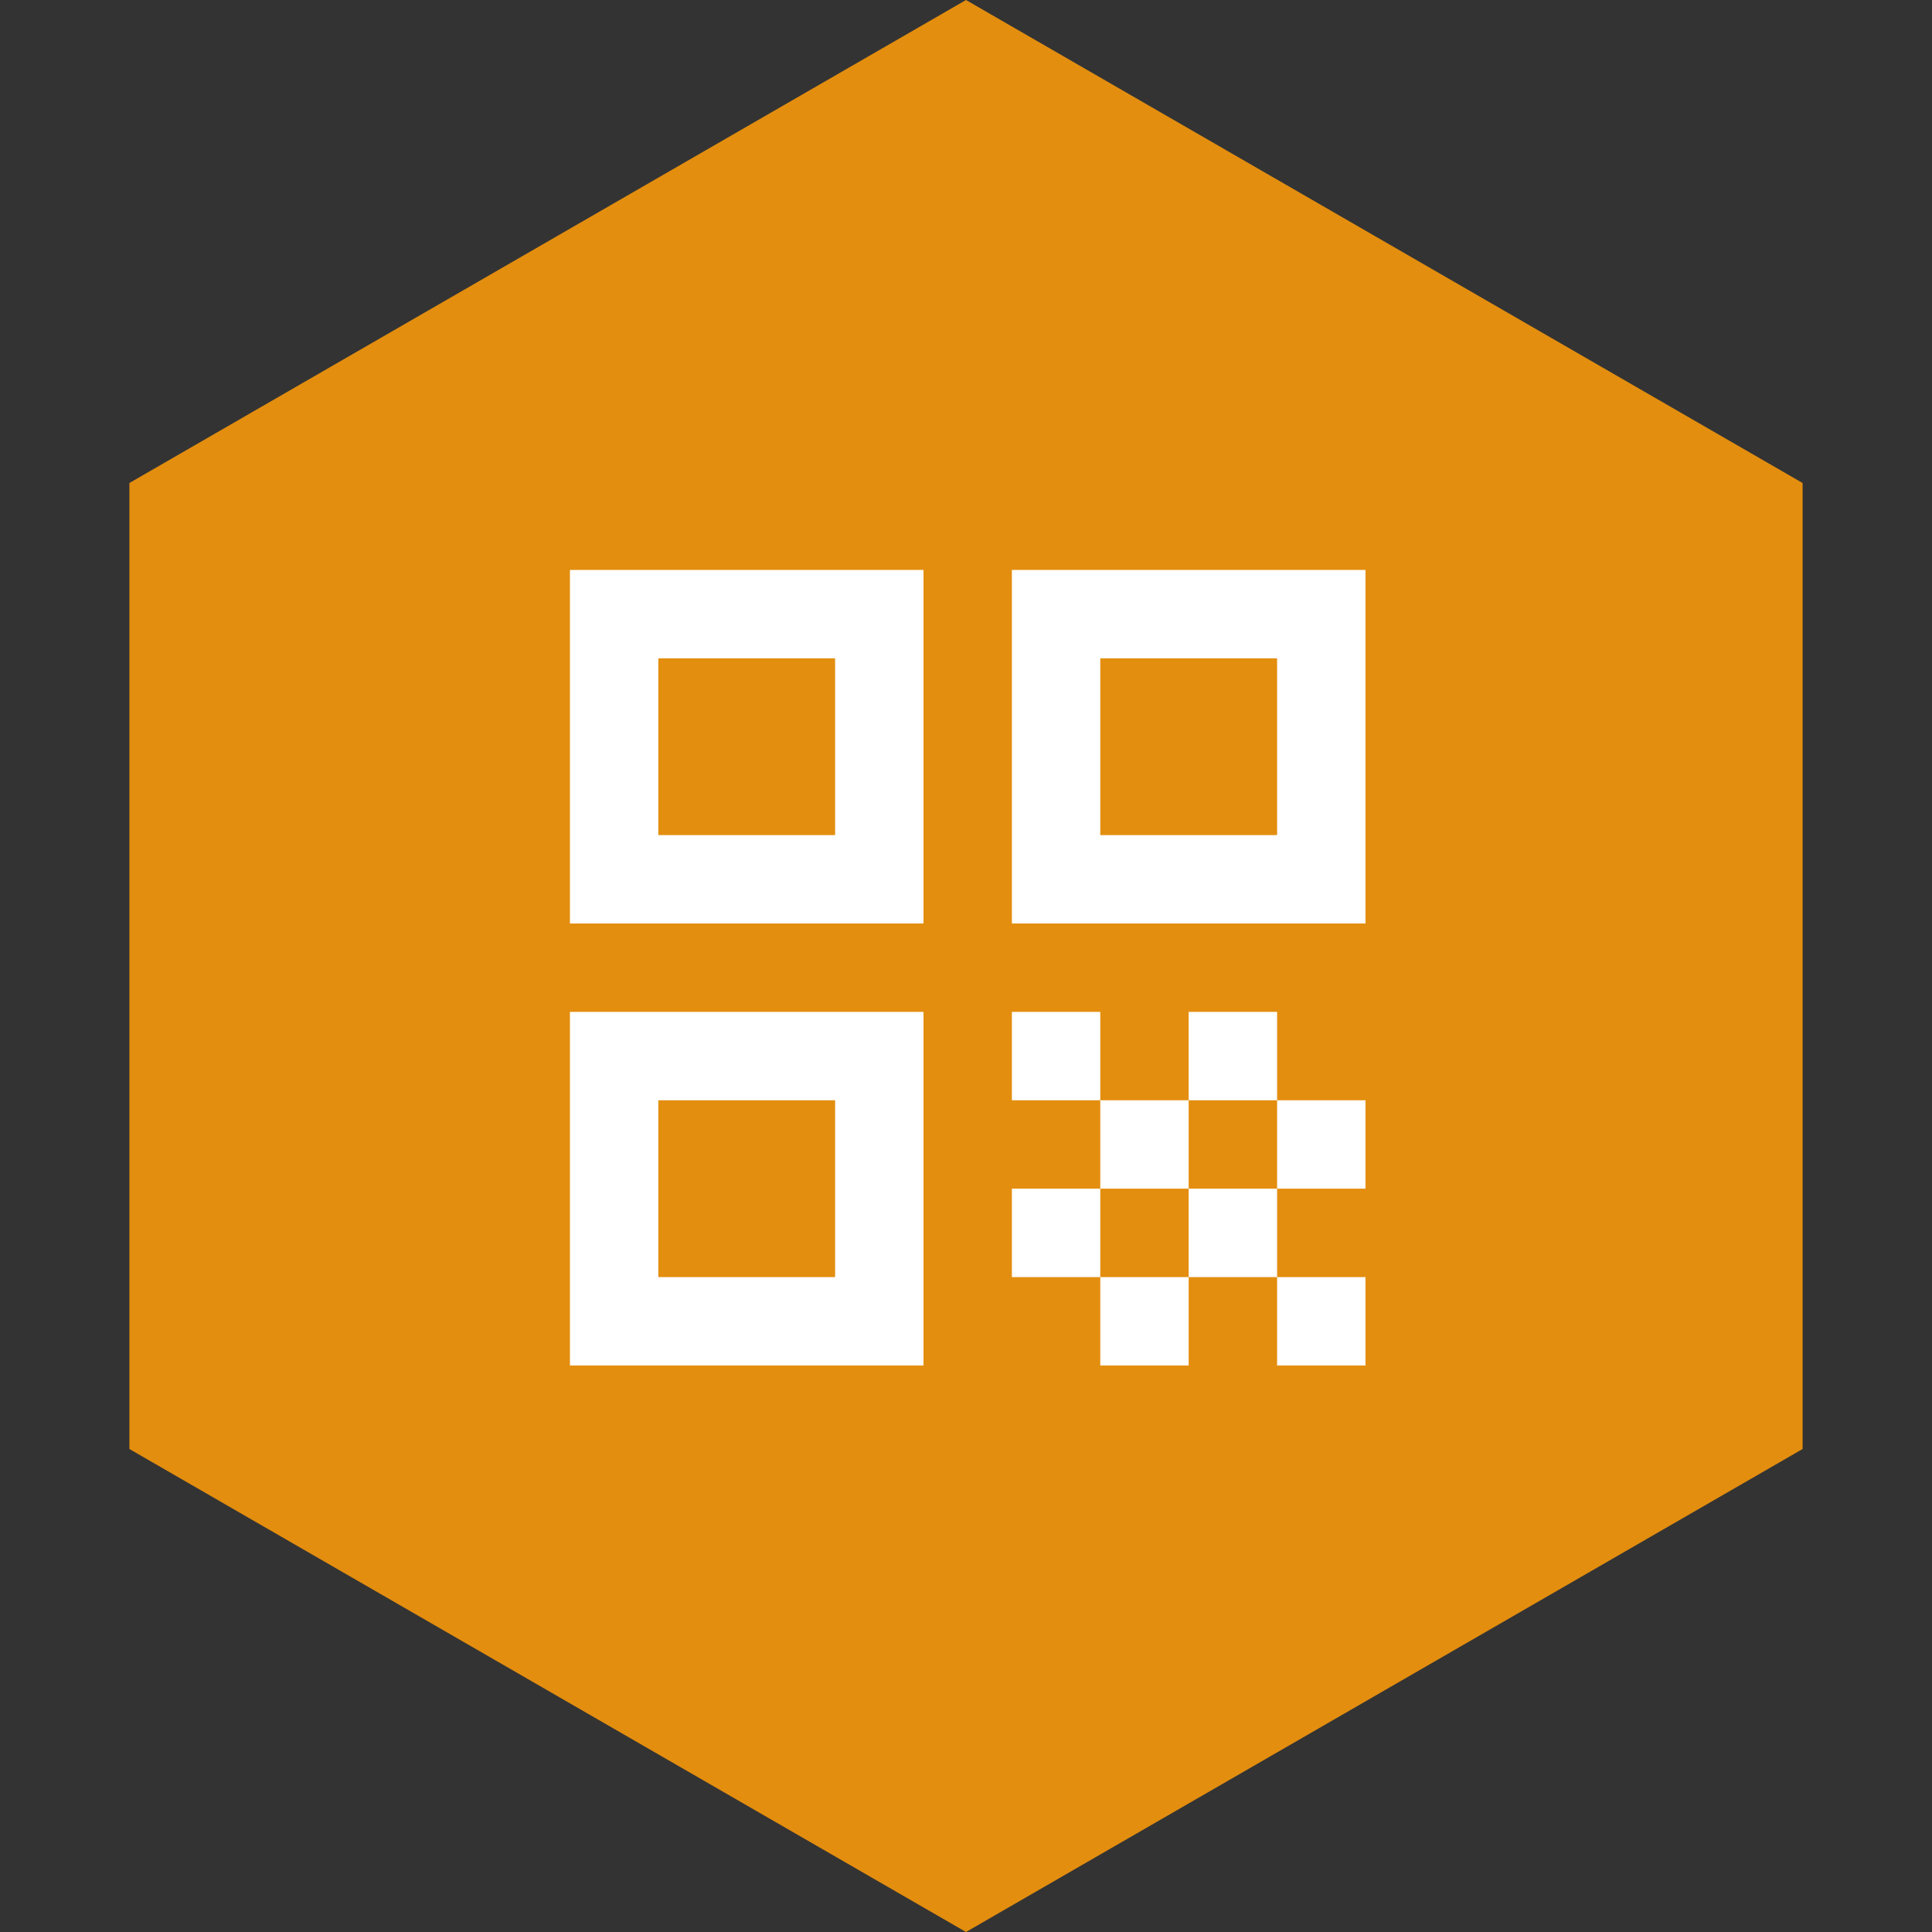
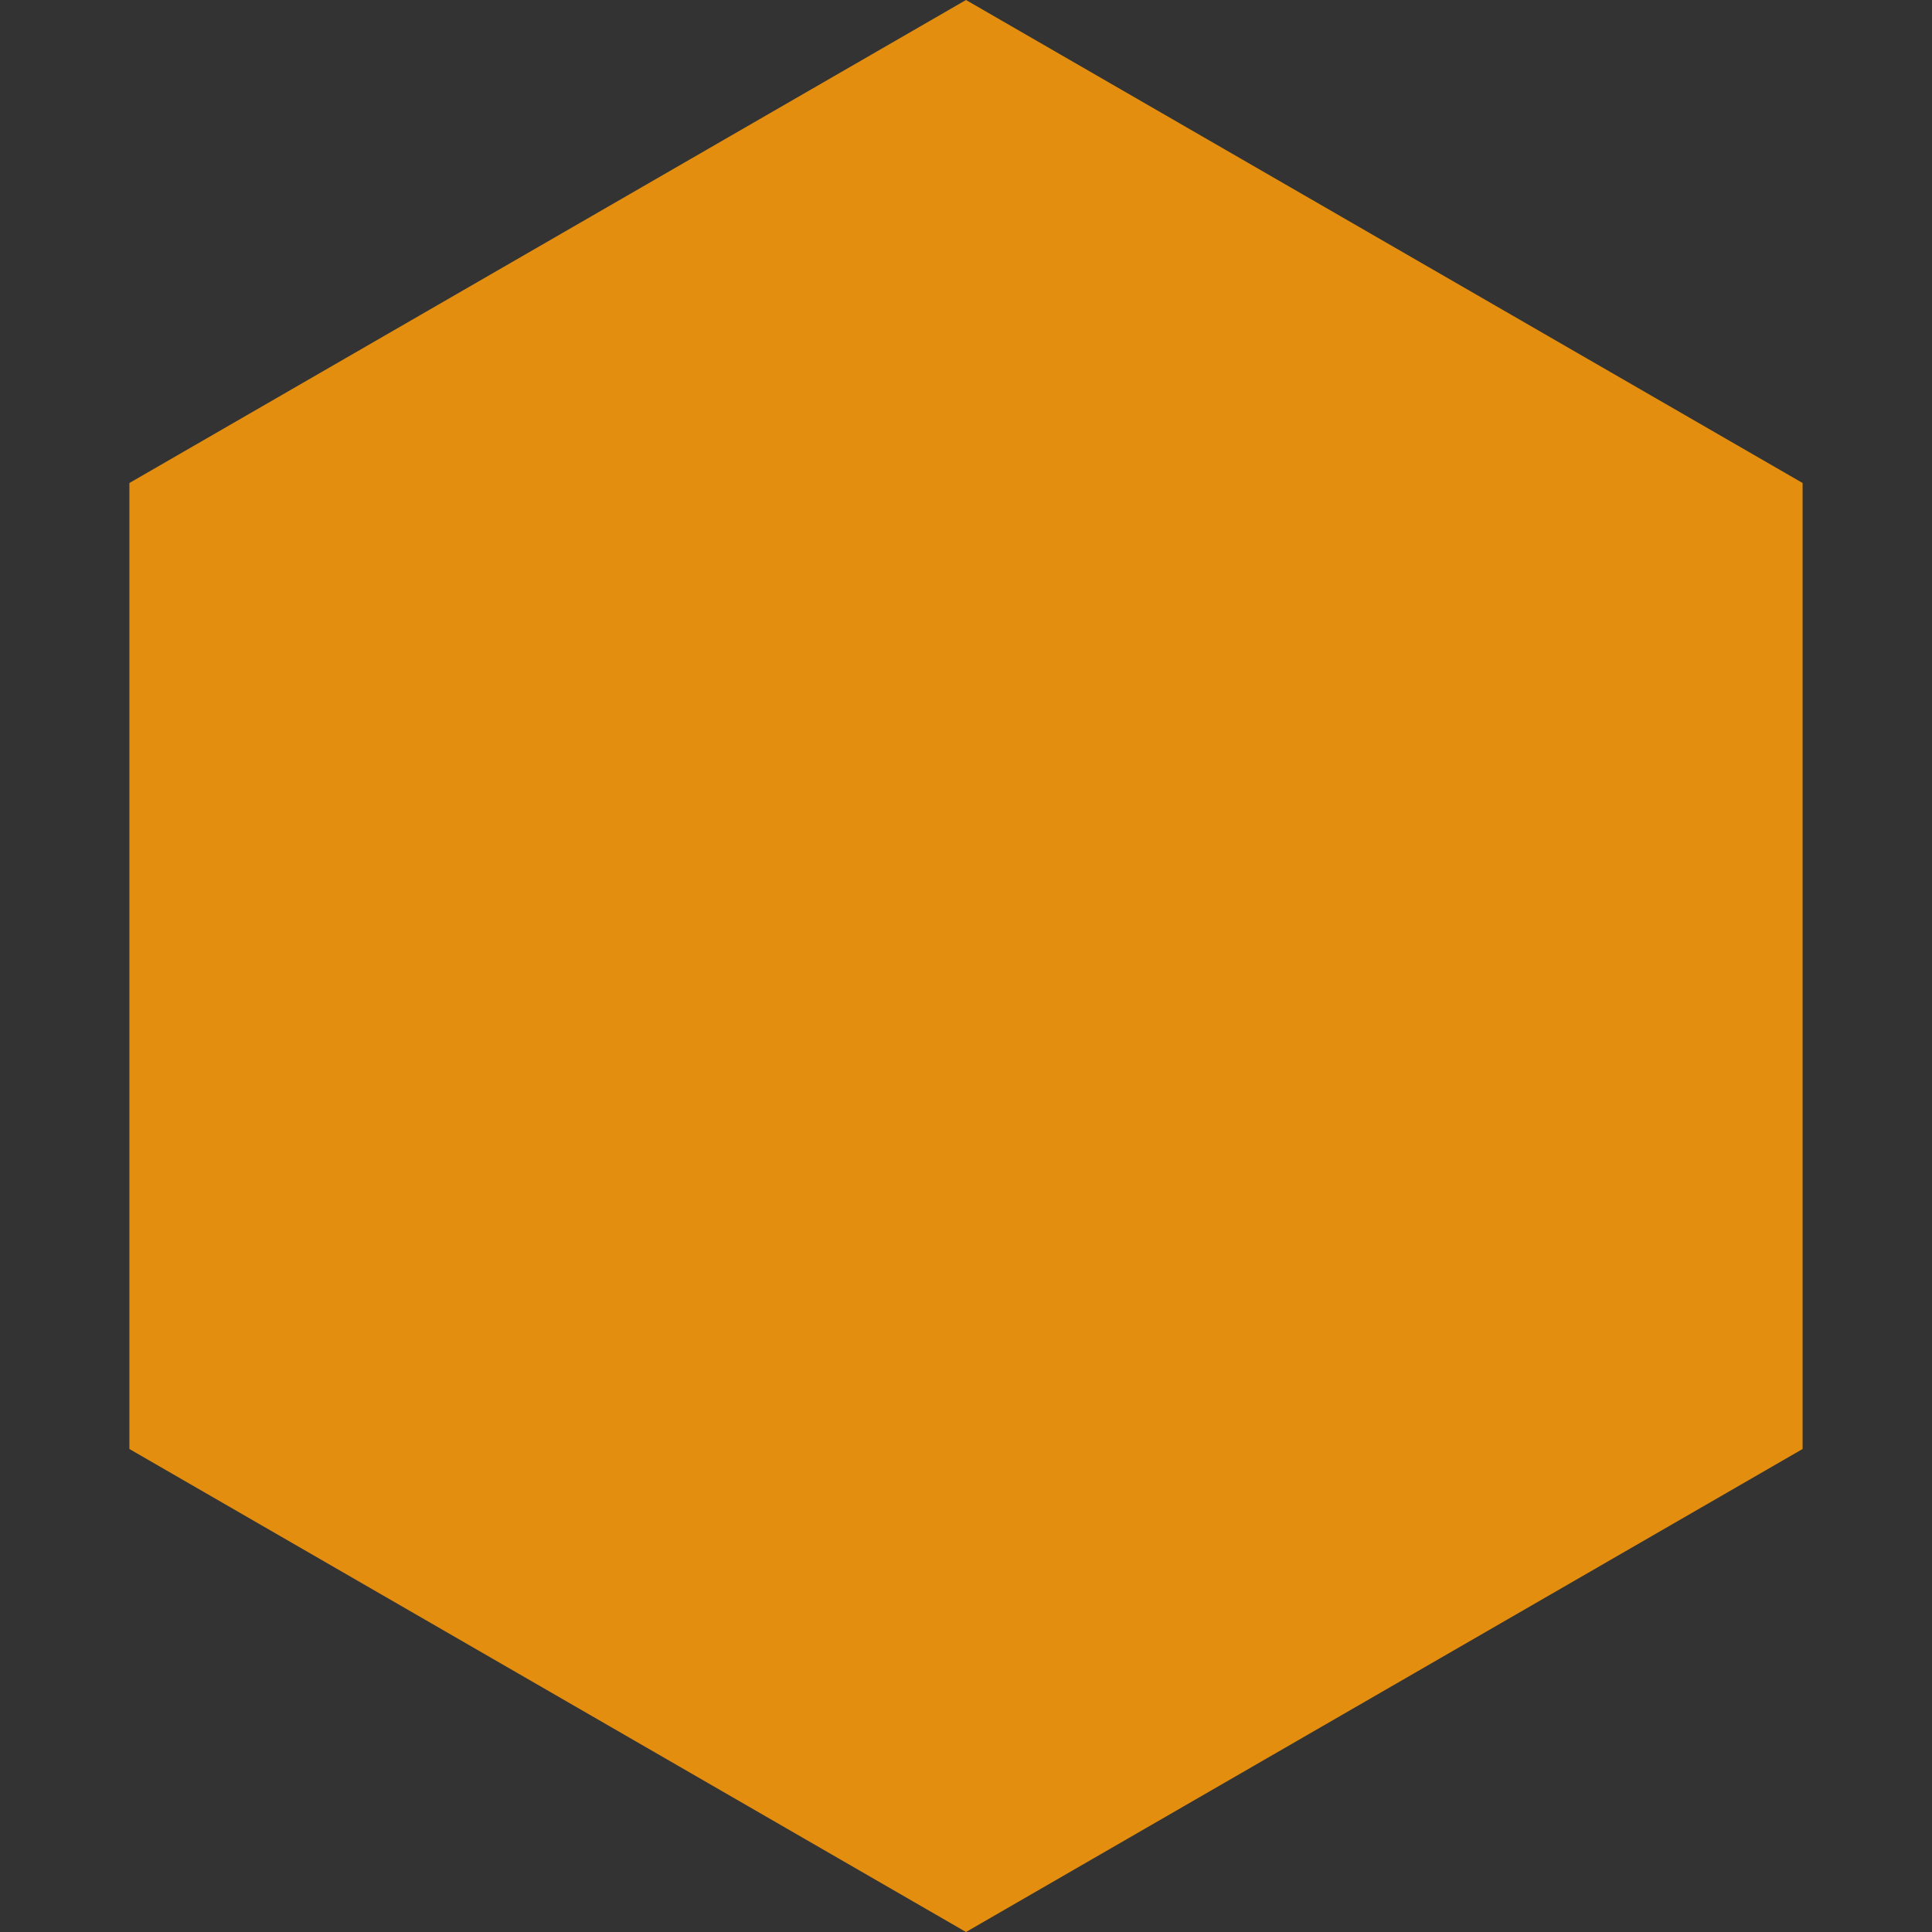
<svg xmlns="http://www.w3.org/2000/svg" width="40" height="40" viewBox="0 0 40 40" fill="none">
  <rect x="0" y="0" width="40" height="40" fill="#333333" stroke="none" />
  <path d="M20 0L37.321 10V30L20 40L2.679 30V10L20 0Z" fill="#E38E0F" />
-   <path d="M11.8 19.12H19.12V11.8H11.8V19.12ZM13.63 13.63H17.29V17.29H13.63V13.63ZM11.8 28.271H19.12V20.95H11.8V28.271ZM13.63 22.78H17.29V26.441H13.63V22.78ZM20.95 11.8V19.12H28.271V11.8H20.95ZM26.441 17.29H22.78V13.63H26.441V17.29ZM26.441 26.441H28.271V28.271H26.441V26.441ZM20.95 20.95H22.78V22.78H20.95V20.95ZM22.78 22.78H24.61V24.61H22.78V22.78ZM20.95 24.61H22.78V26.441H20.95V24.61ZM22.78 26.441H24.61V28.271H22.78V26.441ZM24.61 24.61H26.441V26.441H24.61V24.61ZM24.61 20.95H26.441V22.78H24.61V20.95ZM26.441 22.78H28.271V24.61H26.441V22.78Z" fill="white" />
</svg>